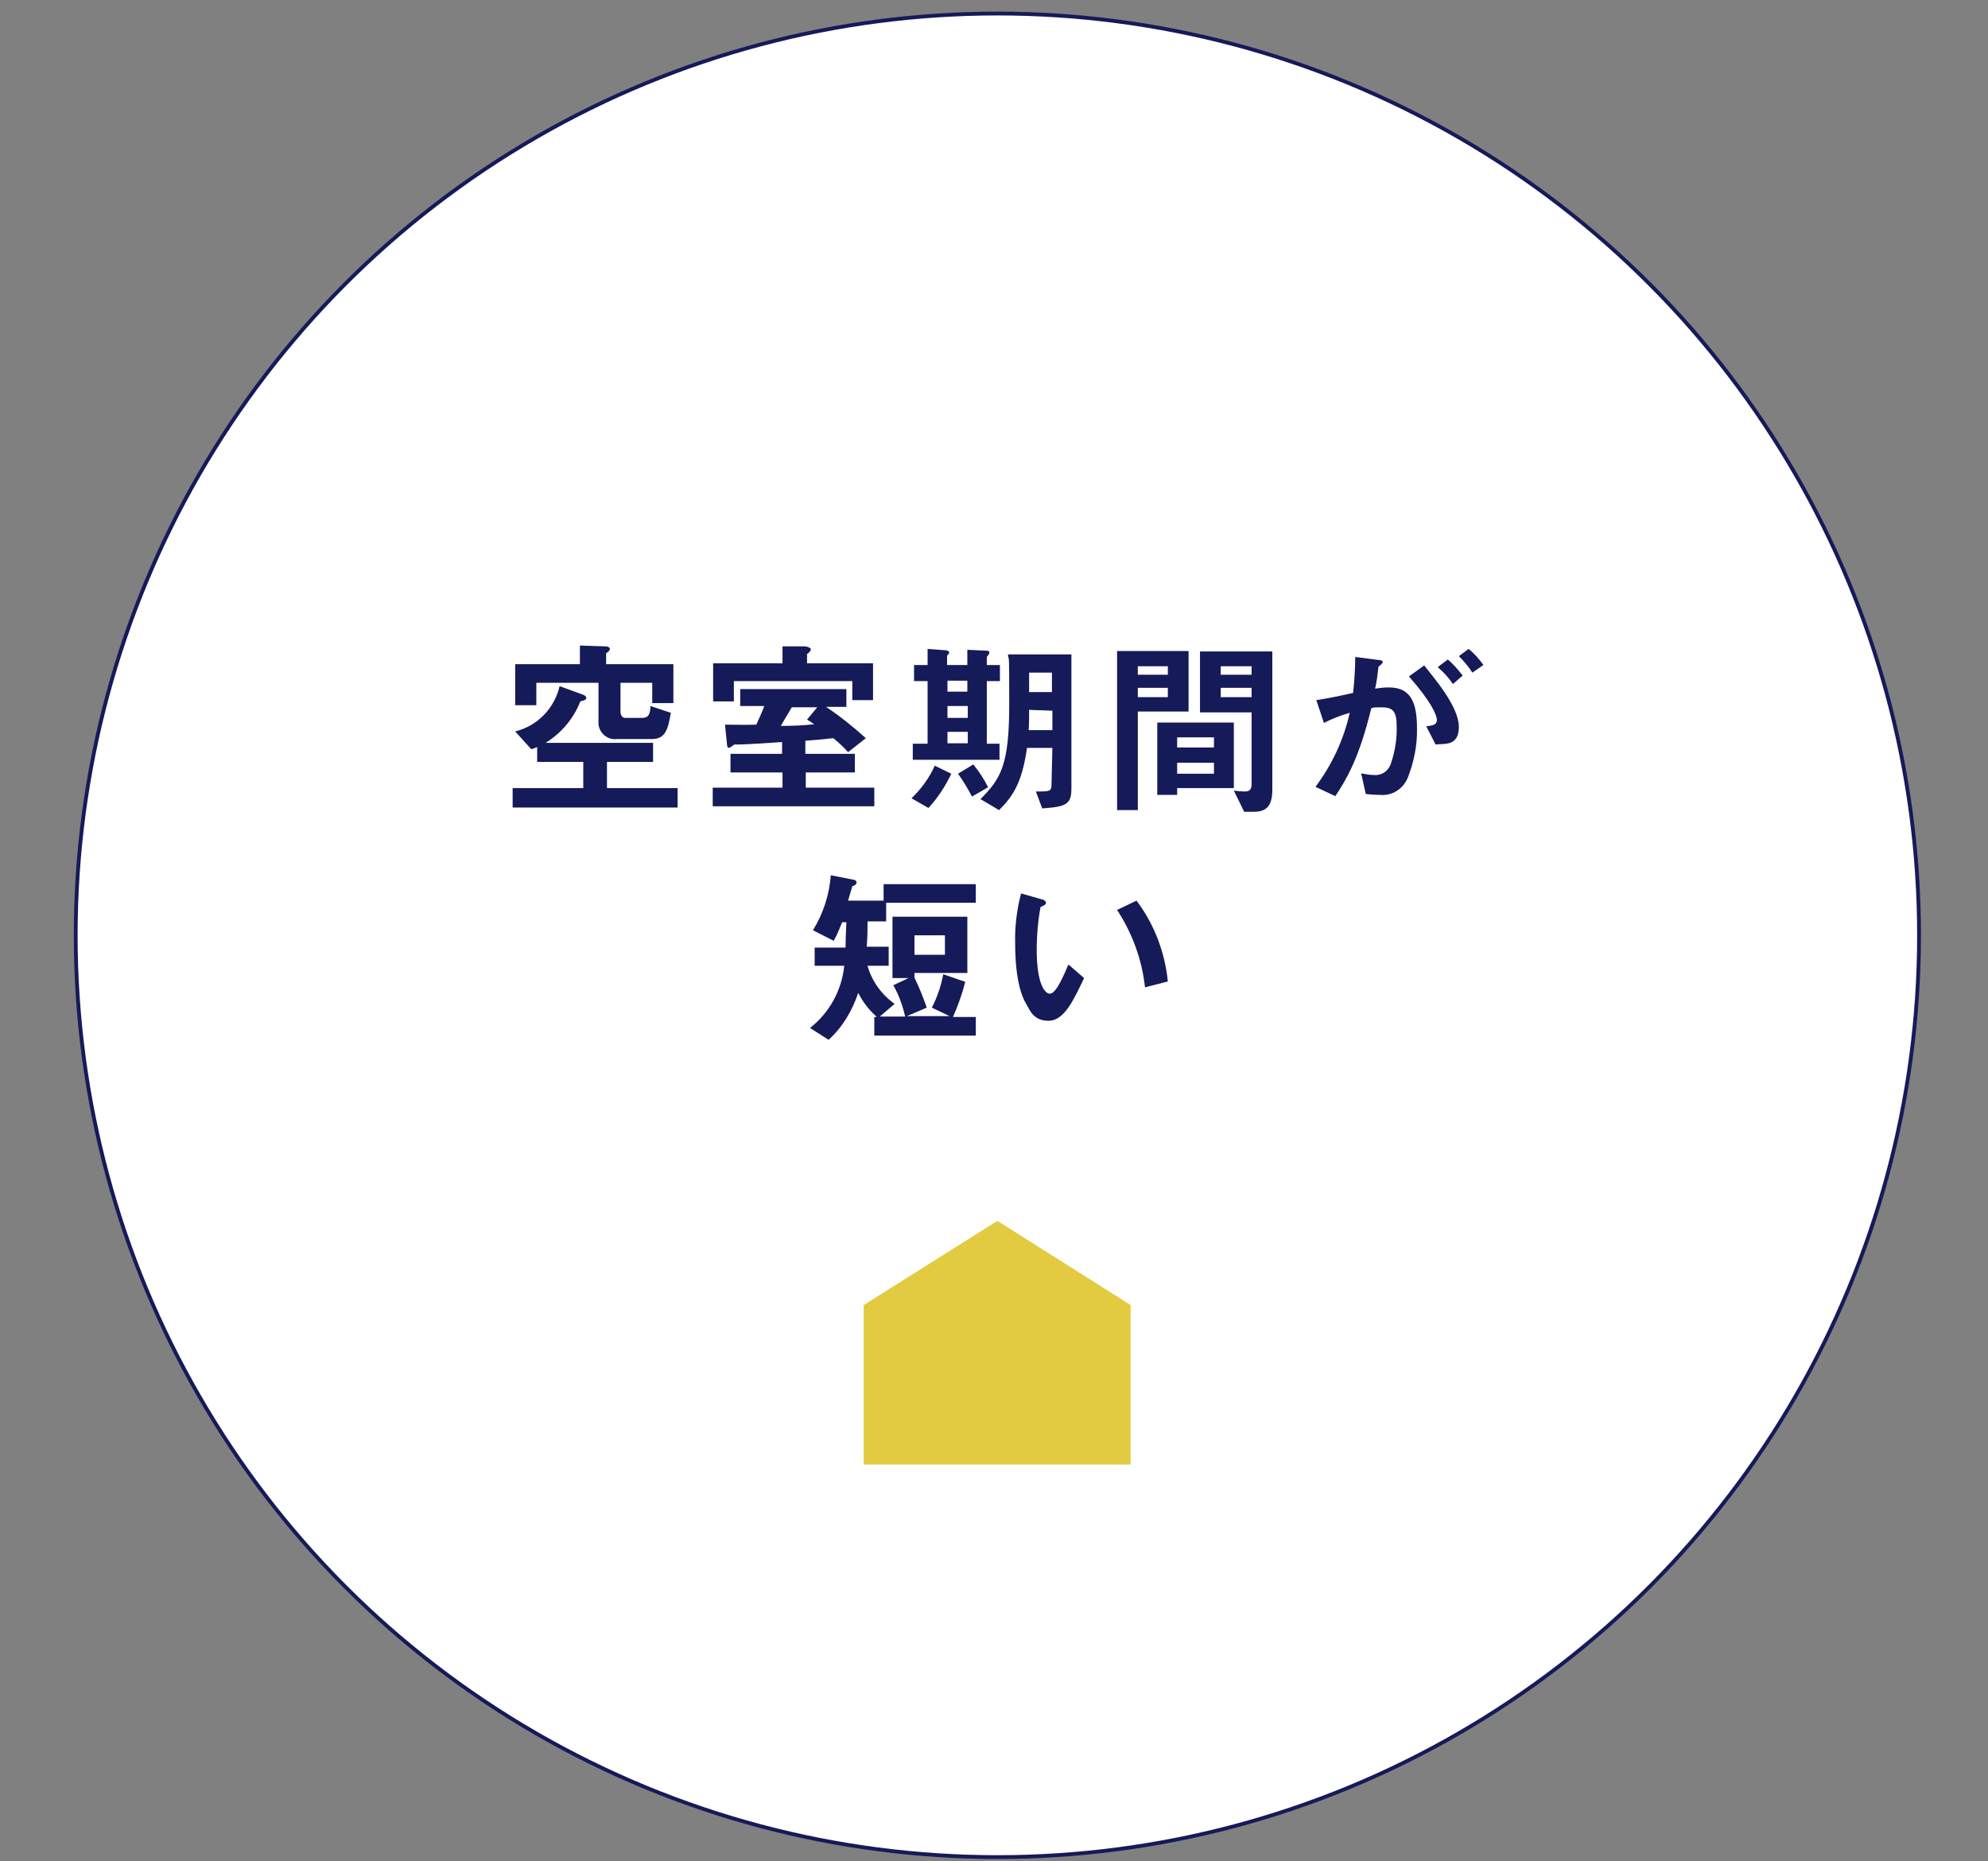
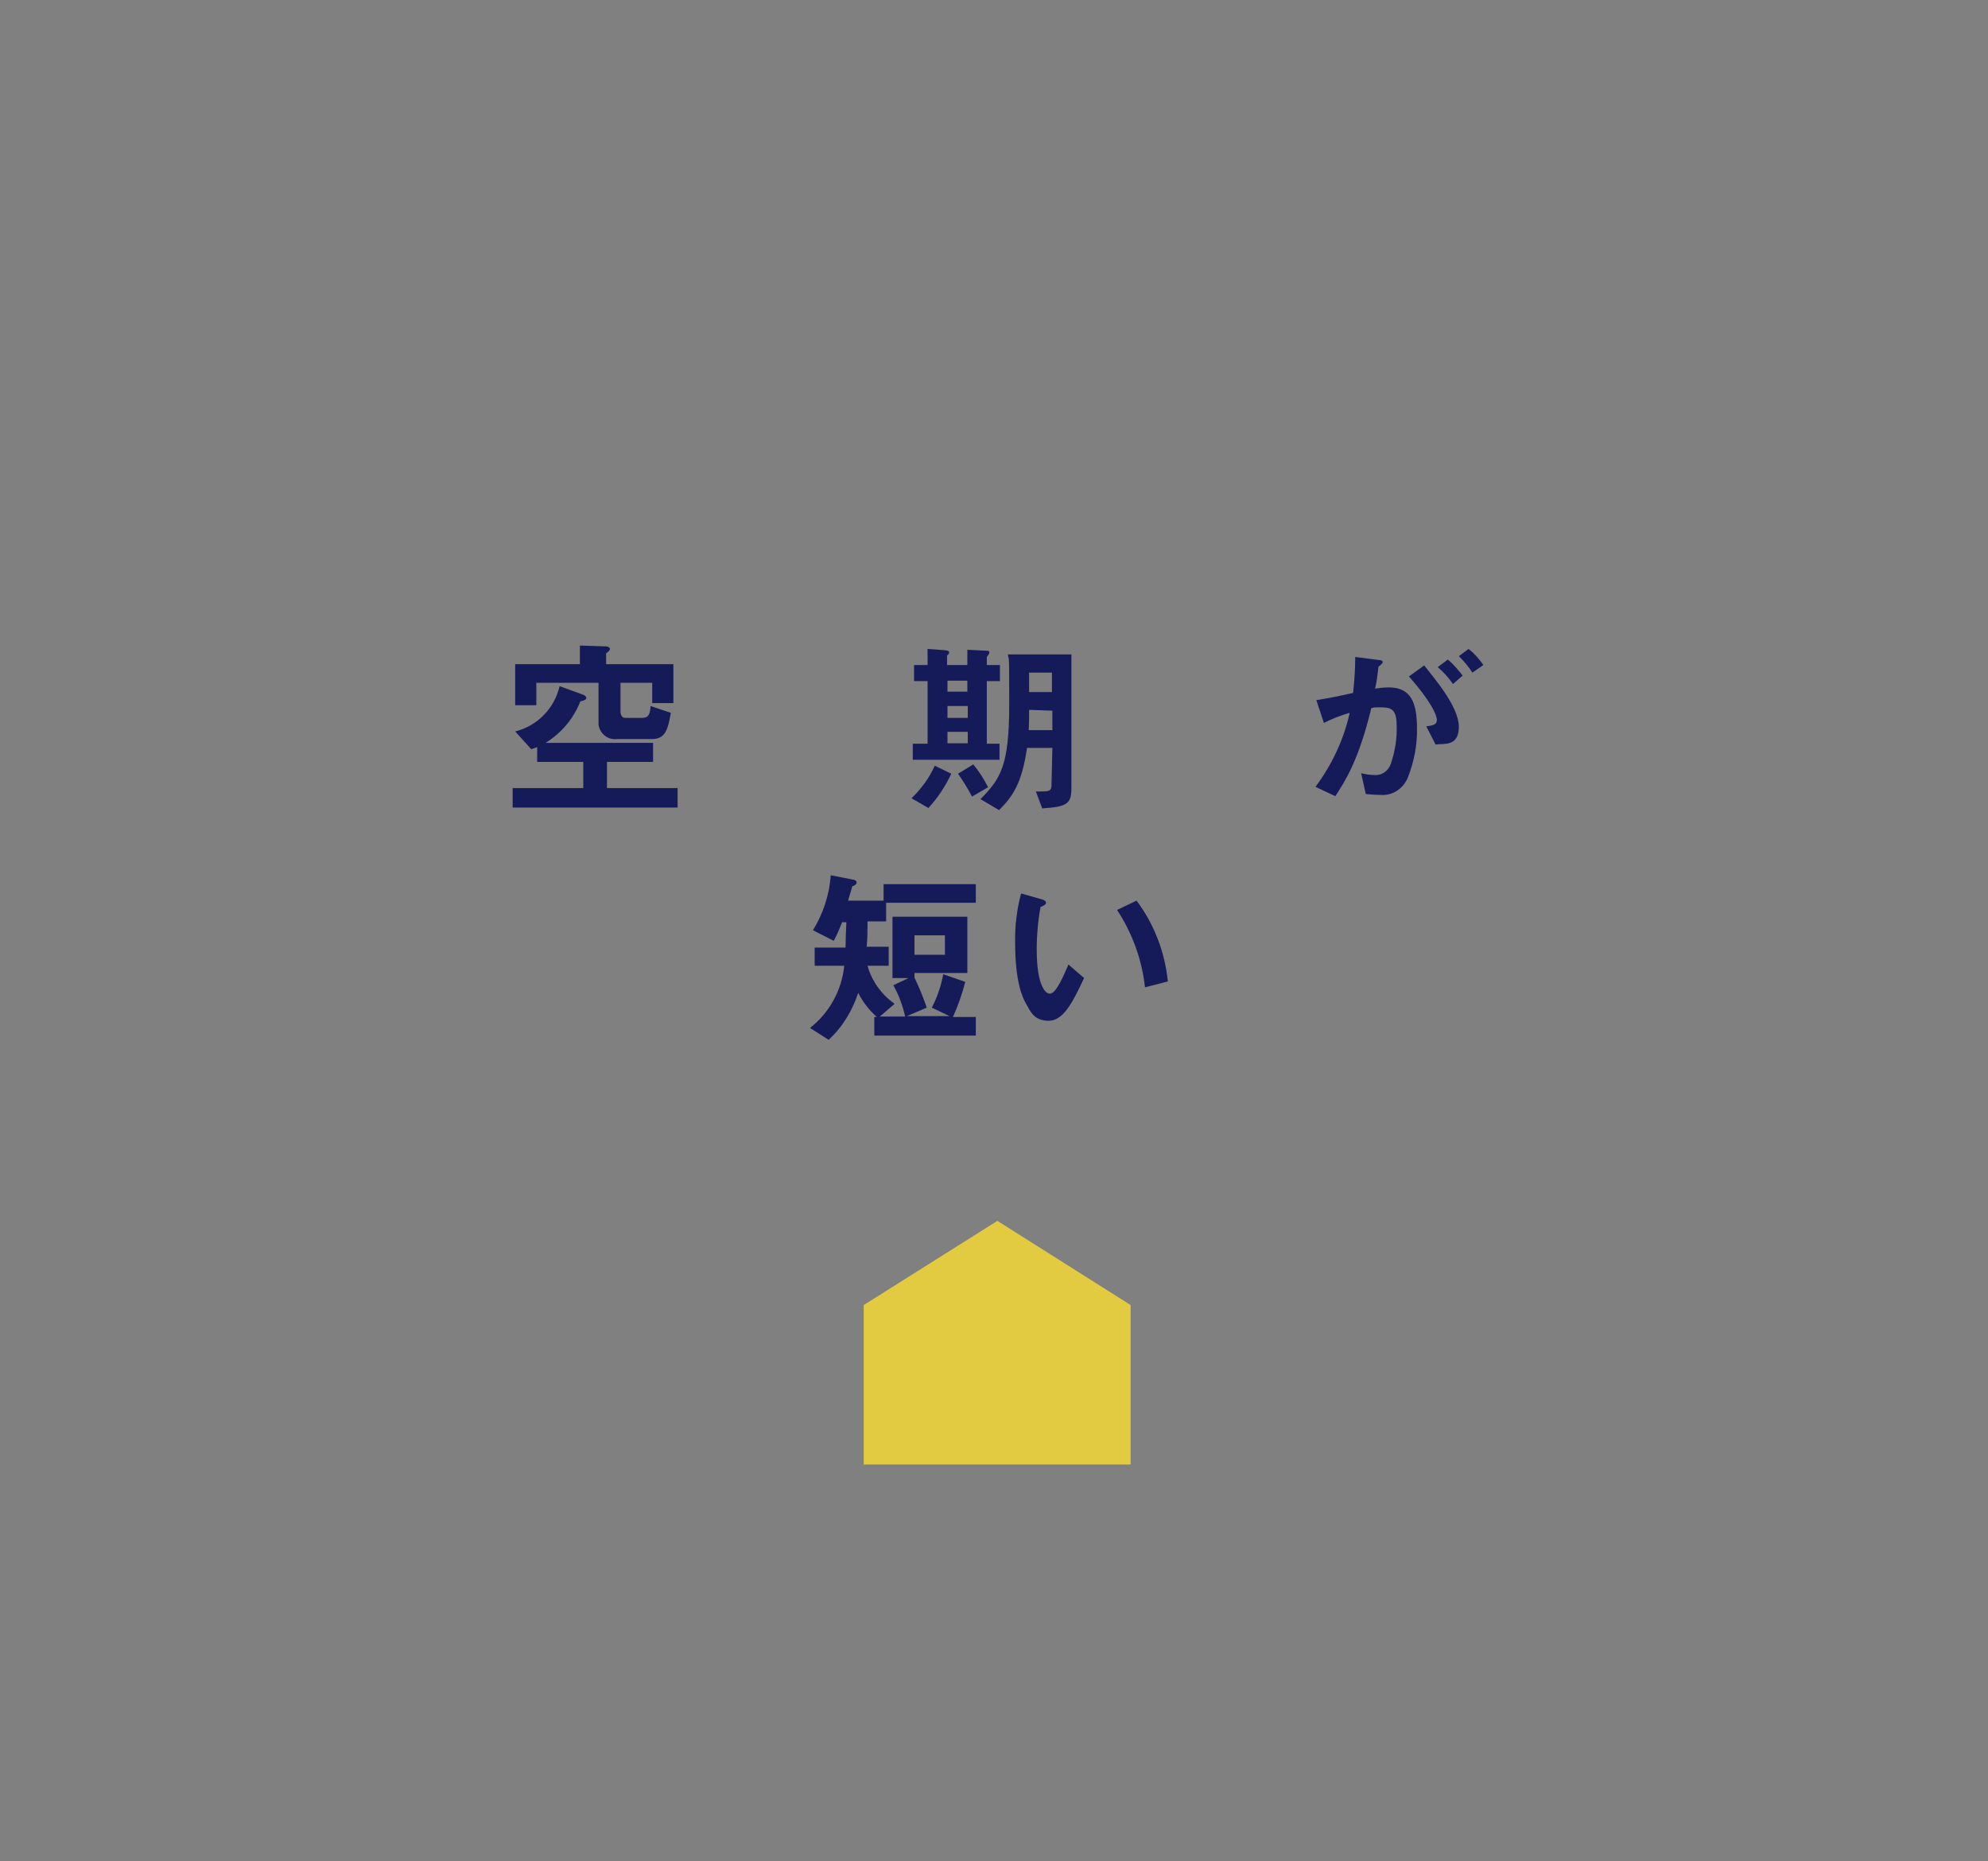
<svg xmlns="http://www.w3.org/2000/svg" version="1.1" viewBox="0 0 470 440">
  <rect x="0" y="0" width="470" height="440" fill="#808080" stroke="none" />
  <defs>
    <style>
      .cls-1 {
        fill: #fff;
        stroke: #151a59;
        stroke-linecap: round;
        stroke-linejoin: round;
        stroke-width: .9px;
      }

      .cls-2 {
        fill: #e2cb40;
      }

      .cls-3 {
        fill: #151a59;
      }
    </style>
  </defs>
  <g>
    <g id="_レイヤー_1" data-name="レイヤー_1">
-       <circle class="cls-1" cx="235.8" cy="221.1" r="217.9" />
      <path class="cls-3" d="M121.8,172.9c5.3-1.3,9.3-5.5,10.5-10.7l5.5,2c.5.2.8.4.8.8s-.5.6-1.4.8c-1.6,4.1-4.5,7.5-8.2,9.8h25.4v4.5h-10.9v6.2h16.7v4.6h-39v-4.6h16.7v-6.2h-10.9v-3.5c-.5.2-1,.4-1.4.5l-3.8-4.2ZM158.6,168.5c-.7,4-1.3,6.2-4.5,6.2h-8.2c-2.2.3-4.1-1.3-4.4-3.4v-9.9h-14.7v5.3h-5v-9.7h15.3v-4.4l6.1.2c.6,0,1,.3,1,.6-.1.5-.5.8-.9,1v2.6h15.9v9.2h-5v-4.8h-7.5v6.8c0,.7.3,1.5,1.1,1.5h4c1.5,0,1.9-.8,2-2.8l4.8,1.6Z" />
-       <path class="cls-3" d="M200.5,177.8c-1.1-1.2-2.2-2.3-3.5-3.3-2.8.3-4.9.5-6.6.6v3.1h11.7v4.4h-11.6v3.6h16.2v4.4h-38.2v-4.4h16.5v-3.6h-12.3v-4.4h12.2v-2.8c-3,.2-8,.6-11.3.6-.4.3-.8.6-1.2.8-.3,0-.5-.3-.5-.6l-.5-4.9c2.5,0,4.5.1,7.4,0,.5-1.1,1.3-2.8,1.9-4.4h-5.7v-4h25.1v4.2h-4.8c3.3,2.2,6.4,4.7,9.4,7.4l-4.2,3.3ZM206.4,165.5h-4.9v-4.5h-28v4.8h-4.9v-9h16.4v-4h5.4c.7.1,1.3.4,1.3.7s-.5.9-.9,1.1v2.2h15.6v8.7ZM193.2,167.2h-6c-.9,1.5-1.7,2.8-2.6,4.4,2.6,0,5.3-.1,7.9-.4h0c-.6-.4-1.2-.8-1.7-1.1l2.4-2.9Z" />
      <path class="cls-3" d="M215.5,188.7c2.3-2.2,4.2-4.8,5.5-7.7l3.9,1.9c-1.4,3-3.2,5.7-5.4,8.1l-4-2.3ZM228.7,153.6l4,.2c.7,0,1.2,0,1.2.4s-.3.7-.6,1.1v1.9h3.1v3.8h-3.1v14.8h3v3.8h-20.5v-3.8h3.5v-14.8h-3.2v-3.8h3.2v-3.8l4,.3c.6,0,1.1.2,1.1.5s-.2.5-.5.8v2.2h4.8v-3.6ZM228.7,163.5v-2.6h-4.7v2.6h4.7ZM228.7,166.9h-4.7v2.8h4.8v-2.8h-.1ZM228.7,173h-4.7v2.7h4.8v-2.7h-.1ZM229.8,188.3c-1-1.9-2.1-3.7-3.3-5.4l3.6-2.2c1.4,1.7,2.5,3.4,3.5,5.4l-3.8,2.2ZM248.8,176.8h-6c-1.2,8.5-3.5,11.6-6.6,14.7l-4.4-2.6c4.8-4.8,6.8-8,6.8-22.4s-.1-9.5-.3-11.8h15v31.6c0,3.8-1.1,4.4-6.9,4.8l-1.5-4c3.4,0,3.7,0,3.7-1.8l.2-8.5ZM243.3,167.8c0,1.7,0,3.2-.1,4.8h5.6v-4.6l-5.5-.2ZM243.3,158.9v4.7h5.4v-4.6h-5.4Z" />
-       <path class="cls-3" d="M281,168.2h-12v23.3h-4.9v-37.6h16.9v14.3ZM276.1,159.5v-2h-7.1v2h7.1ZM276.1,162.6h-7.1v2.2h7.1v-2.2ZM273.6,187.9v-17.1h18.1v15.5h-13.4v1.6h-4.7ZM287,176.8v-2.5h-8.7v2.4h8.7ZM287,182.9v-2.6h-8.7v2.6h8.7ZM294.1,191.8l-2.4-4.9c.9.1,1.8.2,2.6.2s1.6-.2,1.6-1.7v-17h-12.2v-14.4h17.1v32.6c0,4-1.4,5.3-4.5,5.3h-2.2ZM295.9,159.5v-2h-7.3v2h7.3ZM295.9,162.6h-7.3v2.2h7.3v-2.2Z" />
      <path class="cls-3" d="M311.2,165.5c3.2-.5,5.1-.9,8.7-1.7.3-2.8.5-5.7.5-8.5l5.4.7c.7,0,1.1.2,1.1.5s-.5.7-1,1.1c-.2,1.7-.4,3.5-.8,5.2,1.1-.2,2.2-.3,3.3-.3,5.2,0,6.6,3.7,6.6,9.6.1,4-.7,8-2.2,11.8-1.1,2.6-3.7,4.3-6.6,4-1.1,0-2.2-.1-3.3-.2l-1.1-4.9c1,.2,2,.4,3,.4,1.8.2,3.4-.9,4-2.6,1-2.9,1.5-6,1.4-9,0-3.6-1-4.4-3.6-4.4s-1.6.1-2.4.2c-2.9,12-6,17-8.5,20.8l-4.7-2.2c3.9-5.2,6.7-11.2,8.1-17.5-2.1.6-4.2,1.4-6.1,2.4l-1.8-5.4ZM337.2,171.7c1.4-.2,2.5-.3,2.5-1.5s-1.4-4.4-6.6-10.3l3.6-2.6c2.2,2.8,8.2,9.7,8.2,14.5s-3.6,3.9-5.5,4.2l-2.2-4.3ZM343.5,161.7c-1-1.5-2.2-2.8-3.6-4l2.4-1.8c1.3,1.1,2.4,2.4,3.5,3.8l-2.3,2ZM348.1,159c-.9-1.4-2-2.7-3.2-3.9l2.3-1.7c1.4,1.1,2.5,2.4,3.5,3.8l-2.6,1.8Z" />
      <path class="cls-3" d="M192.2,219.9c2.4-3.9,3.9-8.4,4.2-13l5.1,1c.7.1,1,.3,1,.7s-.3.7-1,.9c-.3,1-.7,2.4-1,3.4h8.4v-3.9h21.8v4.4h-21.2v4.4h-4.4c0,2,0,4-.2,6h5.2v4.5h-5c1,3.6,3.3,6.8,6.4,9l-3.5,3h6c-.6-2.6-1.5-5.1-2.8-7.4l3.6-1.7h-3.8v-14.5h17.7v13.3h-12.5v1.1c1.1,2.3,2.1,4.7,2.9,7.1l-4.7,2h10.1l-4.2-2c1.3-2.5,2.2-5.2,2.7-7.9l5.2,1.8c-.7,2.8-1.7,5.6-2.9,8.3h5.4v4.4h-24v-4.4h.6c-1.8-1.6-3.3-3.5-4.4-5.7-1.4,4.2-3.7,8.1-7,11.1l-4.4-2.8c4.6-3.6,7.5-8.9,8.1-14.7h-7v-4.3h7.3c0-1.7.1-3.9.2-6h-1c-.6,1.5-1.2,3-2,4.4l-4.9-2.5ZM223.4,225.7v-4.6h-7.2v4.6h7.2Z" />
      <path class="cls-3" d="M256.3,231.2c-2.6,5.5-4.8,10.1-8.4,10.1s-4.4-2.5-5.3-4c-.9-1.5-2.6-5.3-2.6-14.4-.1-3.9.4-7.9,1.4-11.7l4.9,1.4c.3,0,1,.4,1,.8s-.5.7-1.3,1c-.6,3.3-.9,6.7-.9,10.1,0,8.3,2,10.4,3.1,10.4,1.6,0,3.5-4.9,4.4-6.9l3.7,3.2ZM270.7,233.4c-.7-6.5-3-12.8-6.6-18.3l4.6-2.2c4.2,5.6,6.7,12.2,7.4,19.1l-5.4,1.4Z" />
      <polygon class="cls-2" points="204.2 346.2 204.2 308.5 235.8 288.6 267.3 308.5 267.3 346.2 204.2 346.2" />
    </g>
  </g>
</svg>